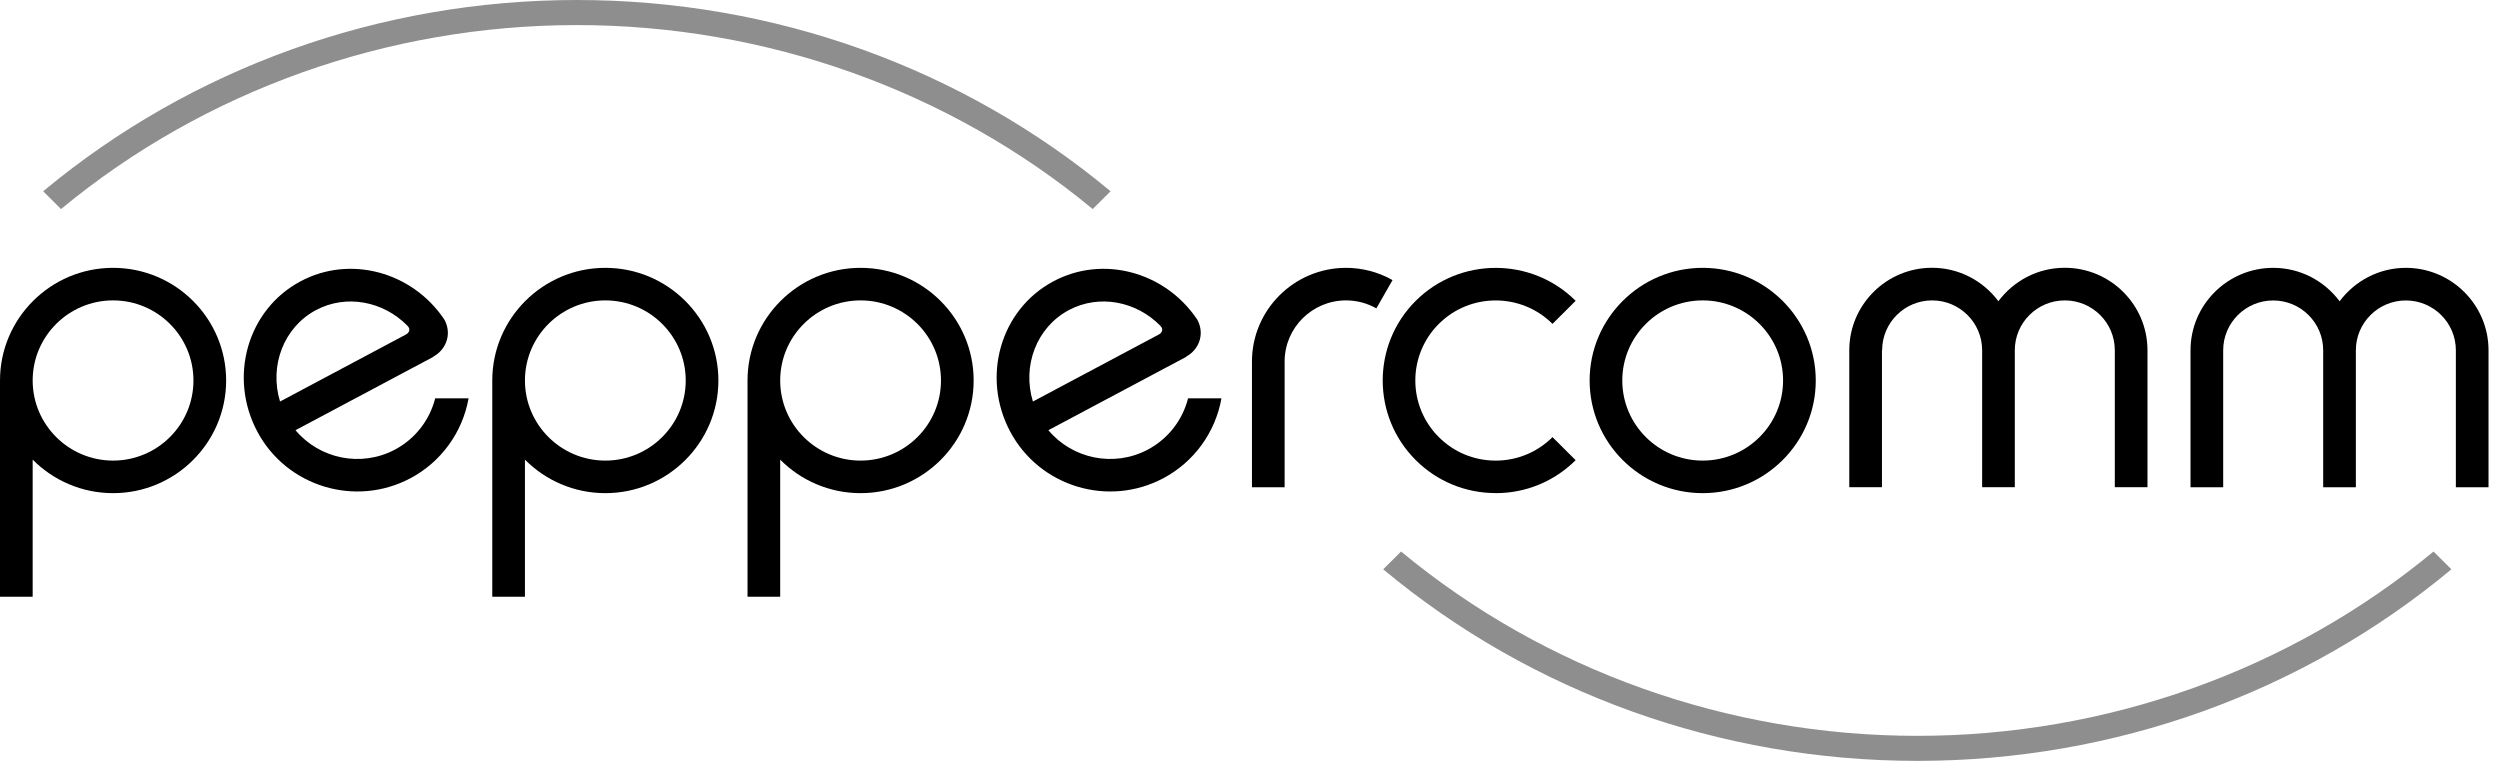
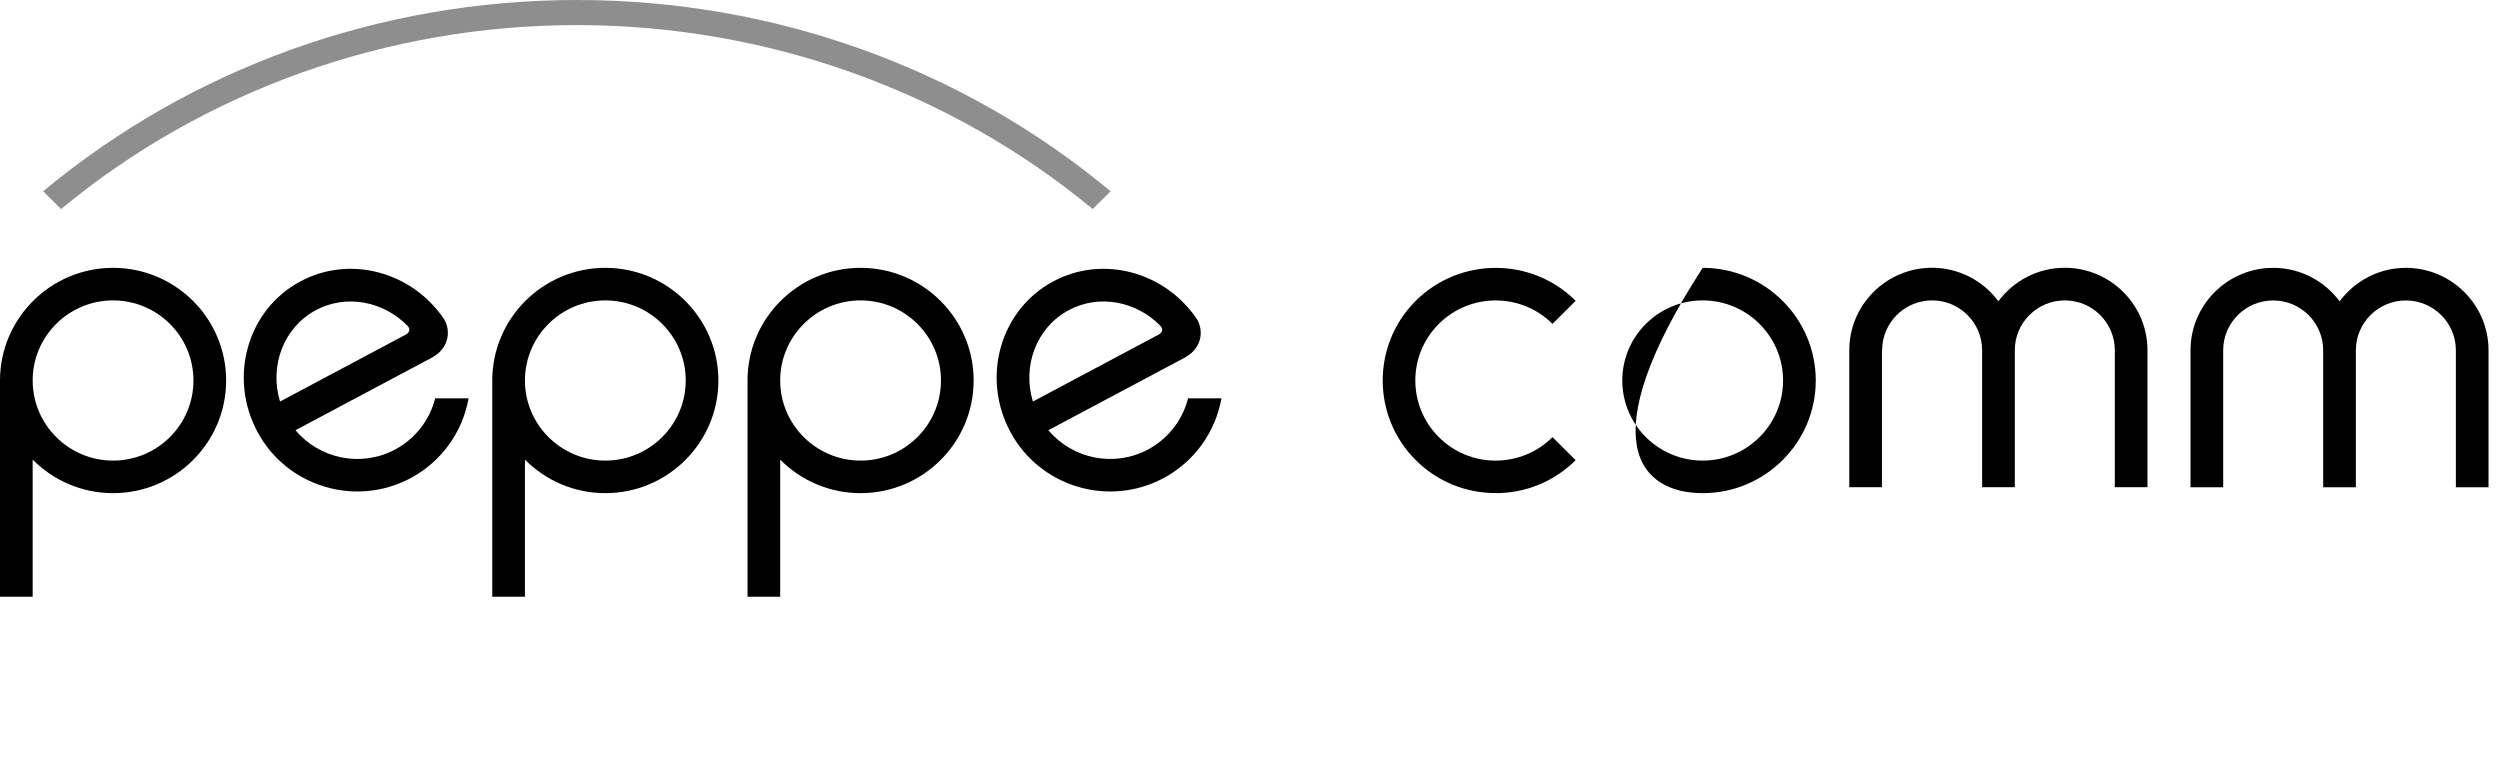
<svg xmlns="http://www.w3.org/2000/svg" width="207" height="63" viewBox="0 0 207 63" fill="none">
  <path d="M9.362 22.177C4.199 22.177 0 26.361 0 31.505V49.409H2.705V38.058C4.403 39.769 6.761 40.833 9.362 40.833C14.524 40.833 18.724 36.649 18.724 31.505C18.724 26.361 14.524 22.177 9.362 22.177ZM9.362 38.137C5.694 38.137 2.705 35.165 2.705 31.505C2.705 27.845 5.689 24.873 9.362 24.873C13.035 24.873 16.018 27.845 16.018 31.505C16.018 35.165 13.035 38.137 9.362 38.137Z" fill="black" />
  <path d="M50.122 22.177C44.959 22.177 40.76 26.361 40.76 31.505V49.409H43.465V38.058C45.163 39.769 47.52 40.833 50.122 40.833C55.284 40.833 59.483 36.649 59.483 31.505C59.483 26.361 55.284 22.177 50.122 22.177V22.177ZM50.122 38.137C46.453 38.137 43.465 35.165 43.465 31.505C43.465 27.845 46.448 24.873 50.122 24.873C53.795 24.873 56.778 27.845 56.778 31.505C56.778 35.165 53.795 38.137 50.122 38.137Z" fill="black" />
-   <path d="M111.45 22.177C107.157 22.177 103.662 25.659 103.662 29.937V40.343H106.367V29.937C106.367 27.143 108.646 24.873 111.45 24.873C112.334 24.873 113.203 25.1 113.962 25.535L115.302 23.191C114.131 22.528 112.801 22.177 111.445 22.177H111.45Z" fill="black" />
  <path d="M71.256 22.177C66.094 22.177 61.895 26.361 61.895 31.505V49.409H64.6V38.058C66.297 39.769 68.655 40.833 71.256 40.833C76.419 40.833 80.618 36.649 80.618 31.505C80.618 26.361 76.419 22.177 71.256 22.177ZM71.256 38.137C67.588 38.137 64.6 35.165 64.6 31.505C64.6 27.845 67.583 24.873 71.256 24.873C74.93 24.873 77.913 27.845 77.913 31.505C77.913 35.165 74.93 38.137 71.256 38.137Z" fill="black" />
-   <path d="M140.983 40.833C146.145 40.833 150.345 36.649 150.345 31.505C150.345 26.361 146.145 22.177 140.983 22.177C135.821 22.177 131.621 26.361 131.621 31.505C131.621 36.649 135.821 40.833 140.983 40.833ZM140.983 24.873C144.651 24.873 147.639 27.845 147.639 31.505C147.639 35.165 144.656 38.137 140.983 38.137C137.31 38.137 134.326 35.165 134.326 31.505C134.326 27.845 137.31 24.873 140.983 24.873V24.873Z" fill="black" />
+   <path d="M140.983 40.833C146.145 40.833 150.345 36.649 150.345 31.505C150.345 26.361 146.145 22.177 140.983 22.177C131.621 36.649 135.821 40.833 140.983 40.833ZM140.983 24.873C144.651 24.873 147.639 27.845 147.639 31.505C147.639 35.165 144.656 38.137 140.983 38.137C137.31 38.137 134.326 35.165 134.326 31.505C134.326 27.845 137.31 24.873 140.983 24.873V24.873Z" fill="black" />
  <path d="M123.841 40.833C126.343 40.833 128.691 39.864 130.463 38.103L128.547 36.194C127.291 37.445 125.618 38.138 123.841 38.138C122.064 38.138 120.392 37.45 119.136 36.194C116.54 33.607 116.54 29.403 119.136 26.817C121.732 24.23 125.951 24.23 128.547 26.817L130.463 24.907C126.815 21.272 120.873 21.272 117.225 24.907C113.576 28.543 113.576 34.463 117.225 38.098C118.992 39.859 121.345 40.828 123.846 40.828L123.841 40.833Z" fill="black" />
  <path d="M155.841 28.997C155.841 26.722 157.698 24.873 159.981 24.873C162.264 24.873 164.121 26.722 164.121 28.997V40.338H166.826V28.997C166.826 26.722 168.683 24.873 170.966 24.873C173.249 24.873 175.106 26.722 175.106 28.997V40.338H177.811V28.997C177.811 25.234 174.739 22.172 170.961 22.172C168.708 22.172 166.717 23.265 165.466 24.942C164.215 23.265 162.22 22.172 159.971 22.172C156.194 22.172 153.121 25.234 153.121 28.997V40.338H155.826V28.997H155.841Z" fill="black" />
  <path d="M47.767 2.077C63.433 2.077 78.603 7.488 90.476 17.31L91.956 15.836C79.67 5.614 64.059 0 47.767 0C31.476 0 15.865 5.614 3.574 15.836L5.053 17.31C16.927 7.488 32.096 2.077 47.762 2.077H47.767Z" fill="#8E8E8E" />
-   <path d="M201.461 45.694C189.588 55.517 174.418 60.928 158.752 60.928C143.086 60.928 127.917 55.517 116.043 45.694L116.009 45.665L114.529 47.139C126.82 57.381 142.446 63 158.752 63C175.058 63 190.685 57.377 202.975 47.139L201.496 45.665L201.461 45.694V45.694Z" fill="#8E8E8E" />
  <path d="M95.051 37.222C92.221 38.726 88.781 37.984 86.806 35.62L98.218 29.547C98.218 29.547 98.208 29.542 98.203 29.537C99.037 29.087 99.558 28.177 99.389 27.187C99.339 26.905 99.235 26.609 99.081 26.386C96.436 22.509 91.328 21.104 87.228 23.29C82.825 25.63 81.226 31.228 83.659 35.764C86.091 40.299 91.774 42.02 96.326 39.596C98.868 38.246 100.635 35.798 101.136 32.984H98.371C97.915 34.784 96.718 36.332 95.055 37.218L95.051 37.222ZM88.503 25.674C91.015 24.339 94.078 24.947 96.063 26.96C96.167 27.069 96.212 27.148 96.227 27.227C96.257 27.405 96.162 27.583 95.969 27.687L85.525 33.246C84.626 30.308 85.813 27.108 88.503 25.674V25.674Z" fill="black" />
  <path d="M32.713 37.222C29.883 38.726 26.443 37.984 24.468 35.62L35.88 29.547C35.88 29.547 35.87 29.542 35.865 29.537C36.699 29.087 37.22 28.177 37.051 27.187C37.001 26.905 36.897 26.609 36.743 26.386C34.098 22.509 28.99 21.104 24.89 23.29C20.487 25.63 18.888 31.228 21.321 35.764C23.753 40.299 29.436 42.02 33.988 39.596C36.53 38.246 38.297 35.798 38.798 32.984H36.033C35.577 34.784 34.38 36.332 32.718 37.218L32.713 37.222ZM26.165 25.674C28.677 24.339 31.74 24.947 33.725 26.96C33.83 27.069 33.874 27.148 33.889 27.227C33.919 27.405 33.825 27.583 33.631 27.687L23.187 33.246C22.289 30.308 23.475 27.108 26.165 25.674V25.674Z" fill="black" />
  <path d="M199.215 22.177C196.962 22.177 194.971 23.27 193.72 24.947C192.469 23.27 190.474 22.177 188.225 22.177C184.448 22.177 181.375 25.239 181.375 29.002V40.343H184.08V29.002C184.08 26.727 185.937 24.878 188.22 24.878C190.504 24.878 192.36 26.727 192.36 29.002V40.343H195.065V29.002C195.065 26.727 196.922 24.878 199.205 24.878C201.489 24.878 203.345 26.727 203.345 29.002V40.343H206.05V29.002C206.05 25.239 202.978 22.177 199.2 22.177H199.215Z" fill="black" />
</svg>